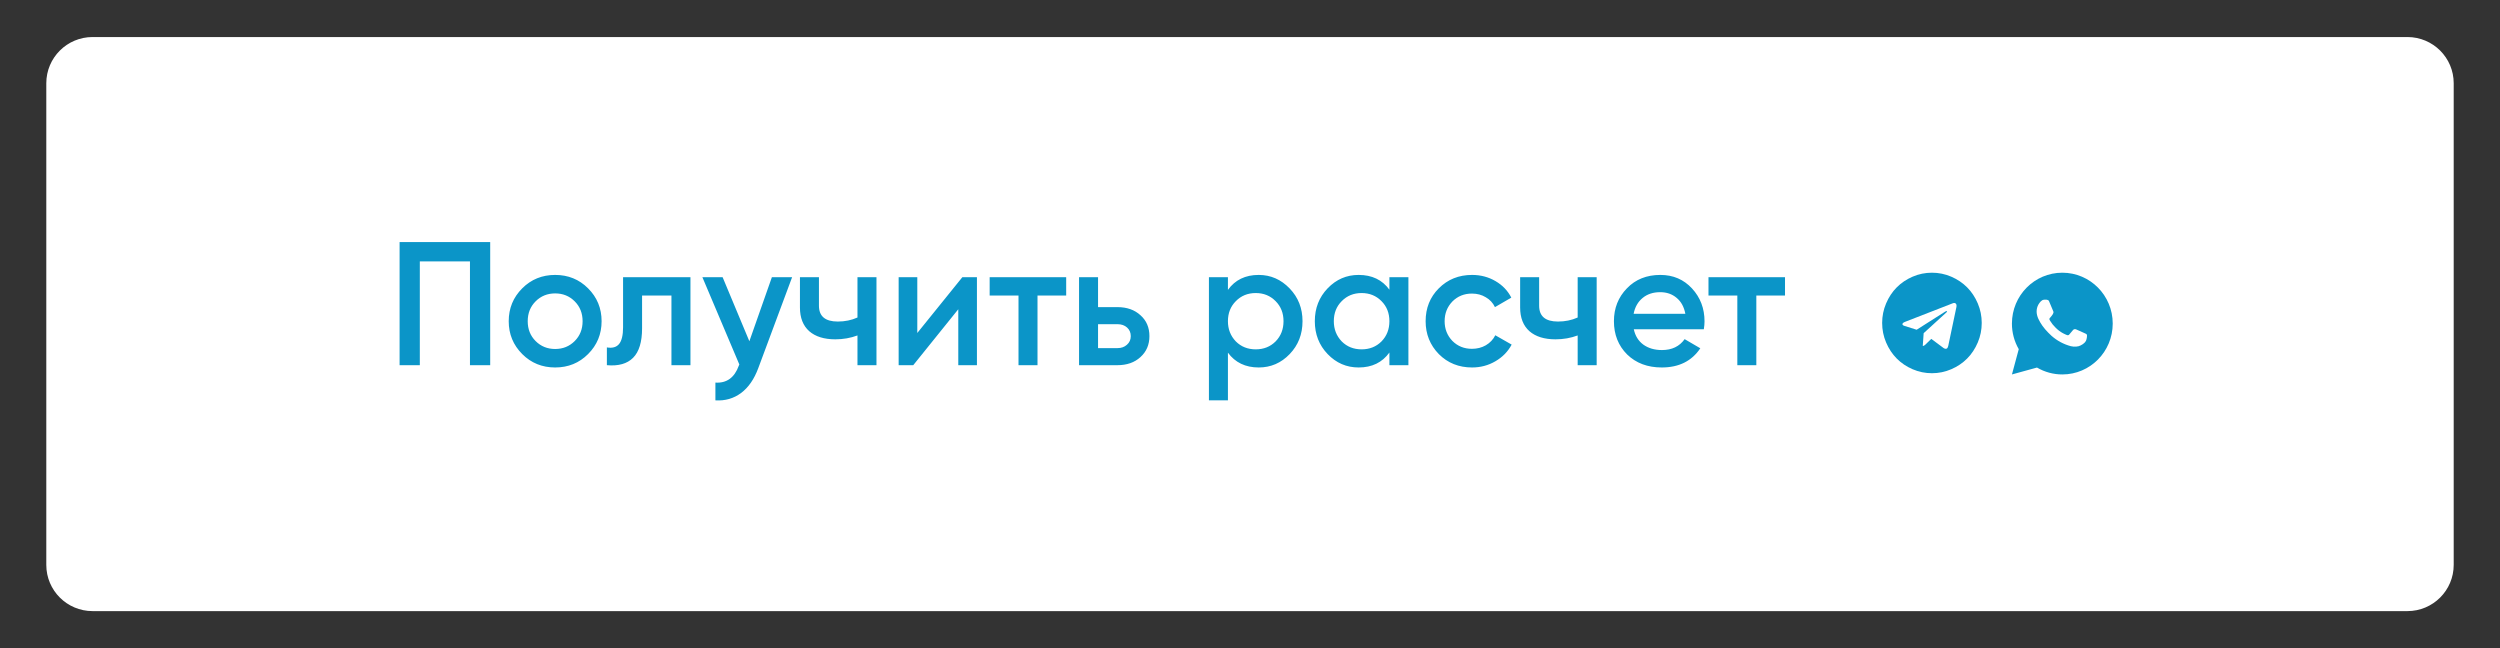
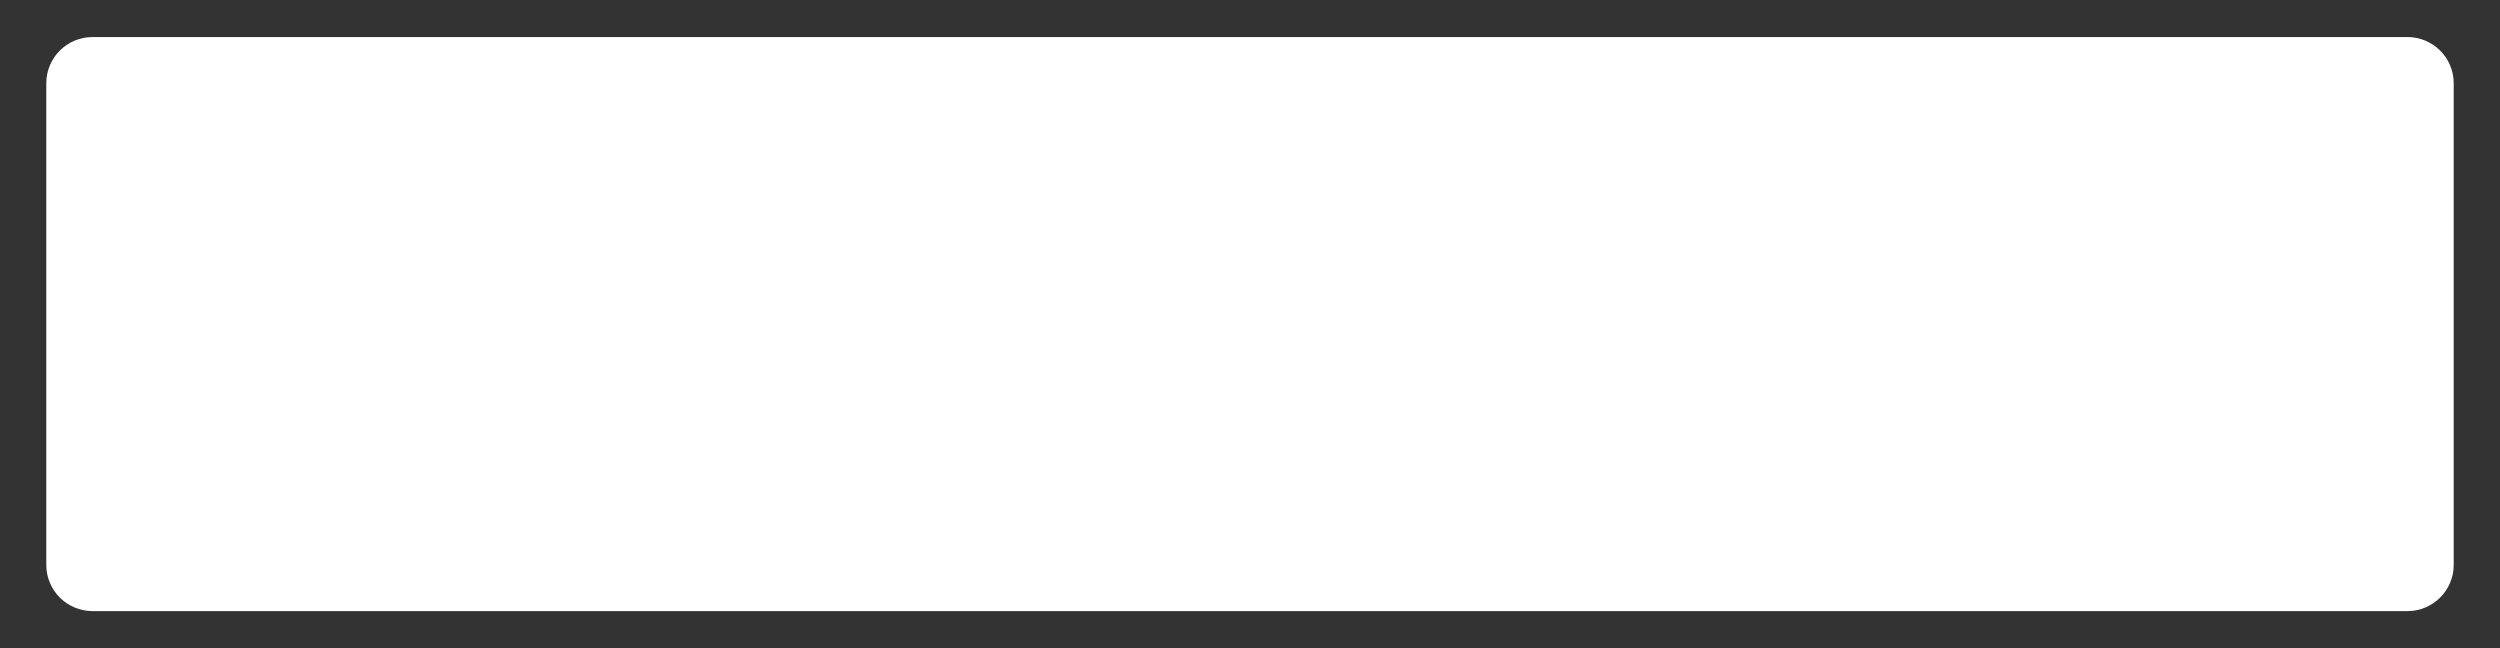
<svg xmlns="http://www.w3.org/2000/svg" width="270" height="70" viewBox="0 0 270 70" fill="none">
  <rect x="0" y="0" width="270" height="70" fill="#333333" stroke="none" />
  <path d="M5 8.994C5 6.233 7.239 4 10 4H260C262.761 4 265 6.231 265 8.993C265 15.3 265 26.316 265 34.498C265 42.784 265 54.442 265 61.004C265 63.766 262.761 66 260 66H10C7.239 66 5 63.768 5 61.007C5 54.613 5 43.38 5 35.161C5 26.909 5 15.47 5 8.994Z" fill="white" />
-   <path d="M43.156 26.14H52.941V39.44H50.756V28.23H45.341V39.44H43.156V26.14ZM63.51 38.242C62.548 39.205 61.363 39.687 59.957 39.687C58.551 39.687 57.367 39.205 56.404 38.242C55.429 37.267 54.941 36.083 54.941 34.69C54.941 33.296 55.429 32.112 56.404 31.137C57.367 30.174 58.551 29.692 59.957 29.692C61.363 29.692 62.548 30.174 63.51 31.137C64.486 32.112 64.973 33.296 64.973 34.69C64.973 36.083 64.486 37.267 63.51 38.242ZM56.993 34.69C56.993 35.551 57.278 36.267 57.848 36.837C58.418 37.407 59.121 37.691 59.957 37.691C60.793 37.691 61.496 37.407 62.066 36.837C62.636 36.267 62.921 35.551 62.921 34.69C62.921 33.828 62.636 33.112 62.066 32.542C61.496 31.973 60.793 31.688 59.957 31.688C59.121 31.688 58.418 31.973 57.848 32.542C57.278 33.112 56.993 33.828 56.993 34.69ZM67.291 29.939H74.569V39.44H72.516V31.916H69.344V35.45C69.344 36.931 69.02 37.995 68.374 38.642C67.728 39.288 66.785 39.553 65.543 39.44V37.52C66.126 37.622 66.563 37.502 66.855 37.16C67.146 36.805 67.291 36.203 67.291 35.355V29.939ZM80.931 36.855L83.363 29.939H85.548L81.9 39.743C81.456 40.947 80.836 41.846 80.038 42.441C79.24 43.037 78.315 43.303 77.264 43.239V41.321C78.48 41.397 79.322 40.788 79.791 39.496L79.848 39.364L75.858 29.939H78.043L80.931 36.855ZM92.607 34.291V29.939H94.659V39.44H92.607V36.228C91.859 36.507 91.061 36.647 90.213 36.647C89.01 36.647 88.072 36.355 87.401 35.773C86.73 35.177 86.394 34.322 86.394 33.208V29.939H88.446V33.017C88.446 34.157 89.124 34.727 90.479 34.727C91.251 34.727 91.961 34.582 92.607 34.291ZM99.068 35.962L103.932 29.939H105.509V39.44H103.495V33.398L98.631 39.44H97.054V29.939H99.068V35.962ZM106.883 29.939H115.148V31.916H112.051V39.44H109.999V31.916H106.883V29.939ZM118.589 33.169H120.679C121.705 33.169 122.535 33.461 123.168 34.044C123.814 34.614 124.137 35.367 124.137 36.304C124.137 37.229 123.814 37.983 123.168 38.566C122.535 39.148 121.705 39.44 120.679 39.44H116.537V29.939H118.589V33.169ZM118.589 37.596H120.698C121.103 37.596 121.439 37.476 121.705 37.236C121.984 36.995 122.123 36.684 122.123 36.304C122.123 35.925 121.99 35.614 121.724 35.373C121.458 35.133 121.116 35.013 120.698 35.013H118.589V37.596ZM135.941 29.692C137.233 29.692 138.348 30.18 139.285 31.155C140.21 32.118 140.672 33.296 140.672 34.69C140.672 36.096 140.21 37.28 139.285 38.242C138.361 39.205 137.246 39.687 135.941 39.687C134.51 39.687 133.402 39.154 132.616 38.09V43.239H130.564V29.939H132.616V31.308C133.389 30.231 134.497 29.692 135.941 29.692ZM133.471 36.874C134.041 37.444 134.757 37.73 135.618 37.73C136.48 37.73 137.195 37.444 137.765 36.874C138.335 36.292 138.62 35.563 138.62 34.69C138.62 33.816 138.335 33.093 137.765 32.523C137.195 31.941 136.48 31.649 135.618 31.649C134.757 31.649 134.041 31.941 133.471 32.523C132.901 33.093 132.616 33.816 132.616 34.69C132.616 35.551 132.901 36.279 133.471 36.874ZM150.056 31.288V29.939H152.108V39.44H150.056V38.072C149.283 39.148 148.175 39.687 146.731 39.687C145.426 39.687 144.312 39.205 143.387 38.242C142.462 37.28 142 36.096 142 34.69C142 33.283 142.462 32.099 143.387 31.137C144.312 30.174 145.426 29.692 146.731 29.692C148.175 29.692 149.283 30.224 150.056 31.288ZM144.907 36.874C145.477 37.444 146.193 37.73 147.054 37.73C147.915 37.73 148.631 37.444 149.201 36.874C149.771 36.292 150.056 35.563 150.056 34.69C150.056 33.816 149.771 33.093 149.201 32.523C148.631 31.941 147.915 31.649 147.054 31.649C146.193 31.649 145.477 31.941 144.907 32.523C144.337 33.093 144.052 33.816 144.052 34.69C144.052 35.551 144.337 36.279 144.907 36.874ZM158.984 39.687C157.552 39.687 156.355 39.205 155.393 38.242C154.443 37.267 153.968 36.083 153.968 34.69C153.968 33.271 154.443 32.087 155.393 31.137C156.355 30.174 157.552 29.692 158.984 29.692C159.908 29.692 160.751 29.914 161.511 30.358C162.271 30.801 162.841 31.396 163.221 32.144L161.454 33.169C161.238 32.714 160.909 32.359 160.466 32.105C160.035 31.84 159.535 31.706 158.965 31.706C158.129 31.706 157.426 31.991 156.856 32.562C156.298 33.144 156.02 33.853 156.02 34.69C156.02 35.526 156.298 36.235 156.856 36.818C157.426 37.388 158.129 37.672 158.965 37.672C159.522 37.672 160.022 37.546 160.466 37.292C160.922 37.026 161.264 36.666 161.492 36.209L163.259 37.217C162.853 37.977 162.264 38.578 161.492 39.022C160.732 39.465 159.896 39.687 158.984 39.687ZM170.388 34.291V29.939H172.44V39.44H170.388V36.228C169.641 36.507 168.843 36.647 167.994 36.647C166.791 36.647 165.853 36.355 165.182 35.773C164.511 35.177 164.175 34.322 164.175 33.208V29.939H166.227V33.017C166.227 34.157 166.905 34.727 168.26 34.727C169.033 34.727 169.742 34.582 170.388 34.291ZM184.013 35.563H176.451C176.603 36.273 176.945 36.824 177.477 37.217C178.021 37.609 178.693 37.806 179.491 37.806C180.567 37.806 181.384 37.413 181.942 36.627L183.633 37.615C182.708 38.996 181.321 39.687 179.472 39.687C177.939 39.687 176.691 39.218 175.729 38.281C174.779 37.331 174.304 36.133 174.304 34.69C174.304 33.283 174.772 32.099 175.71 31.137C176.634 30.174 177.838 29.692 179.32 29.692C180.7 29.692 181.84 30.18 182.74 31.155C183.639 32.131 184.089 33.315 184.089 34.709C184.089 34.962 184.063 35.247 184.013 35.563ZM176.432 33.892H182.018C181.878 33.144 181.562 32.568 181.068 32.163C180.586 31.757 179.997 31.555 179.301 31.555C178.541 31.555 177.907 31.764 177.401 32.181C176.894 32.599 176.571 33.169 176.432 33.892ZM184.516 29.939H192.781V31.916H189.684V39.44H187.632V31.916H184.516V29.939Z" fill="#0B95C8" />
-   <path d="M222.731 29.452C225.737 29.452 228.174 31.911 228.174 34.946C228.174 37.98 225.737 40.44 222.731 40.44C221.769 40.441 220.824 40.184 219.993 39.695L217.29 40.44L218.026 37.71C217.541 36.871 217.286 35.917 217.288 34.946C217.288 31.911 219.725 29.452 222.731 29.452ZM220.876 32.363L220.767 32.368C220.697 32.373 220.628 32.391 220.565 32.423C220.506 32.457 220.452 32.499 220.405 32.548C220.339 32.61 220.302 32.664 220.263 32.716C220.061 32.98 219.953 33.305 219.955 33.638C219.956 33.907 220.025 34.169 220.134 34.414C220.357 34.91 220.723 35.434 221.206 35.921C221.323 36.038 221.437 36.155 221.56 36.265C222.161 36.798 222.876 37.183 223.65 37.389L223.959 37.437C224.06 37.442 224.161 37.434 224.262 37.429C224.421 37.421 224.575 37.378 224.715 37.302C224.787 37.265 224.856 37.225 224.924 37.182C224.924 37.182 224.947 37.166 224.992 37.132C225.065 37.077 225.111 37.038 225.172 36.974C225.217 36.926 225.255 36.871 225.286 36.808C225.328 36.718 225.371 36.548 225.388 36.405C225.401 36.297 225.397 36.237 225.396 36.2C225.394 36.142 225.345 36.081 225.292 36.055L224.976 35.911C224.976 35.911 224.502 35.703 224.213 35.57C224.182 35.557 224.15 35.549 224.117 35.548C224.079 35.544 224.042 35.548 224.006 35.56C223.971 35.572 223.938 35.592 223.911 35.617C223.908 35.616 223.872 35.648 223.478 36.129C223.456 36.16 223.425 36.183 223.389 36.196C223.353 36.208 223.315 36.21 223.278 36.2C223.243 36.191 223.208 36.179 223.174 36.164C223.107 36.136 223.083 36.125 223.037 36.105C222.724 35.967 222.435 35.781 222.18 35.554C222.111 35.493 222.047 35.427 221.982 35.364C221.768 35.157 221.581 34.922 221.427 34.667L221.395 34.615C221.372 34.58 221.353 34.542 221.339 34.502C221.319 34.421 221.372 34.357 221.372 34.357C221.372 34.357 221.505 34.211 221.566 34.131C221.626 34.054 221.677 33.98 221.709 33.926C221.774 33.822 221.794 33.715 221.76 33.632C221.608 33.256 221.45 32.882 221.288 32.511C221.255 32.437 221.16 32.384 221.074 32.374C221.044 32.37 221.015 32.367 220.985 32.365C220.912 32.361 220.839 32.362 220.766 32.367L220.876 32.363Z" fill="#0B95C8" />
-   <path d="M210.408 37.369L211.29 33.171C211.326 32.993 211.305 32.866 211.227 32.789C211.149 32.713 211.046 32.699 210.918 32.747L205.733 34.764C205.617 34.809 205.538 34.859 205.496 34.916C205.454 34.972 205.449 35.026 205.481 35.076C205.513 35.127 205.577 35.166 205.673 35.194L206.999 35.612L210.078 33.656C210.162 33.599 210.226 33.587 210.27 33.619C210.298 33.639 210.29 33.67 210.246 33.71L207.755 35.982L207.659 37.363C207.751 37.363 207.841 37.318 207.929 37.23L208.578 36.599L209.922 37.599C210.178 37.744 210.34 37.668 210.408 37.369ZM214.027 34.879C214.027 35.614 213.885 36.317 213.601 36.987C213.317 37.657 212.934 38.235 212.454 38.72C211.974 39.204 211.402 39.59 210.738 39.877C210.074 40.163 209.378 40.307 208.65 40.307C207.921 40.307 207.225 40.163 206.561 39.877C205.897 39.59 205.325 39.204 204.845 38.72C204.365 38.235 203.983 37.657 203.699 36.987C203.414 36.317 203.272 35.614 203.272 34.879C203.272 34.144 203.414 33.441 203.699 32.771C203.983 32.101 204.365 31.523 204.845 31.039C205.325 30.554 205.897 30.169 206.561 29.882C207.225 29.595 207.921 29.452 208.65 29.452C209.378 29.452 210.074 29.595 210.738 29.882C211.402 30.169 211.974 30.554 212.454 31.039C212.934 31.523 213.317 32.101 213.601 32.771C213.885 33.441 214.027 34.144 214.027 34.879Z" fill="#0B95C8" />
</svg>